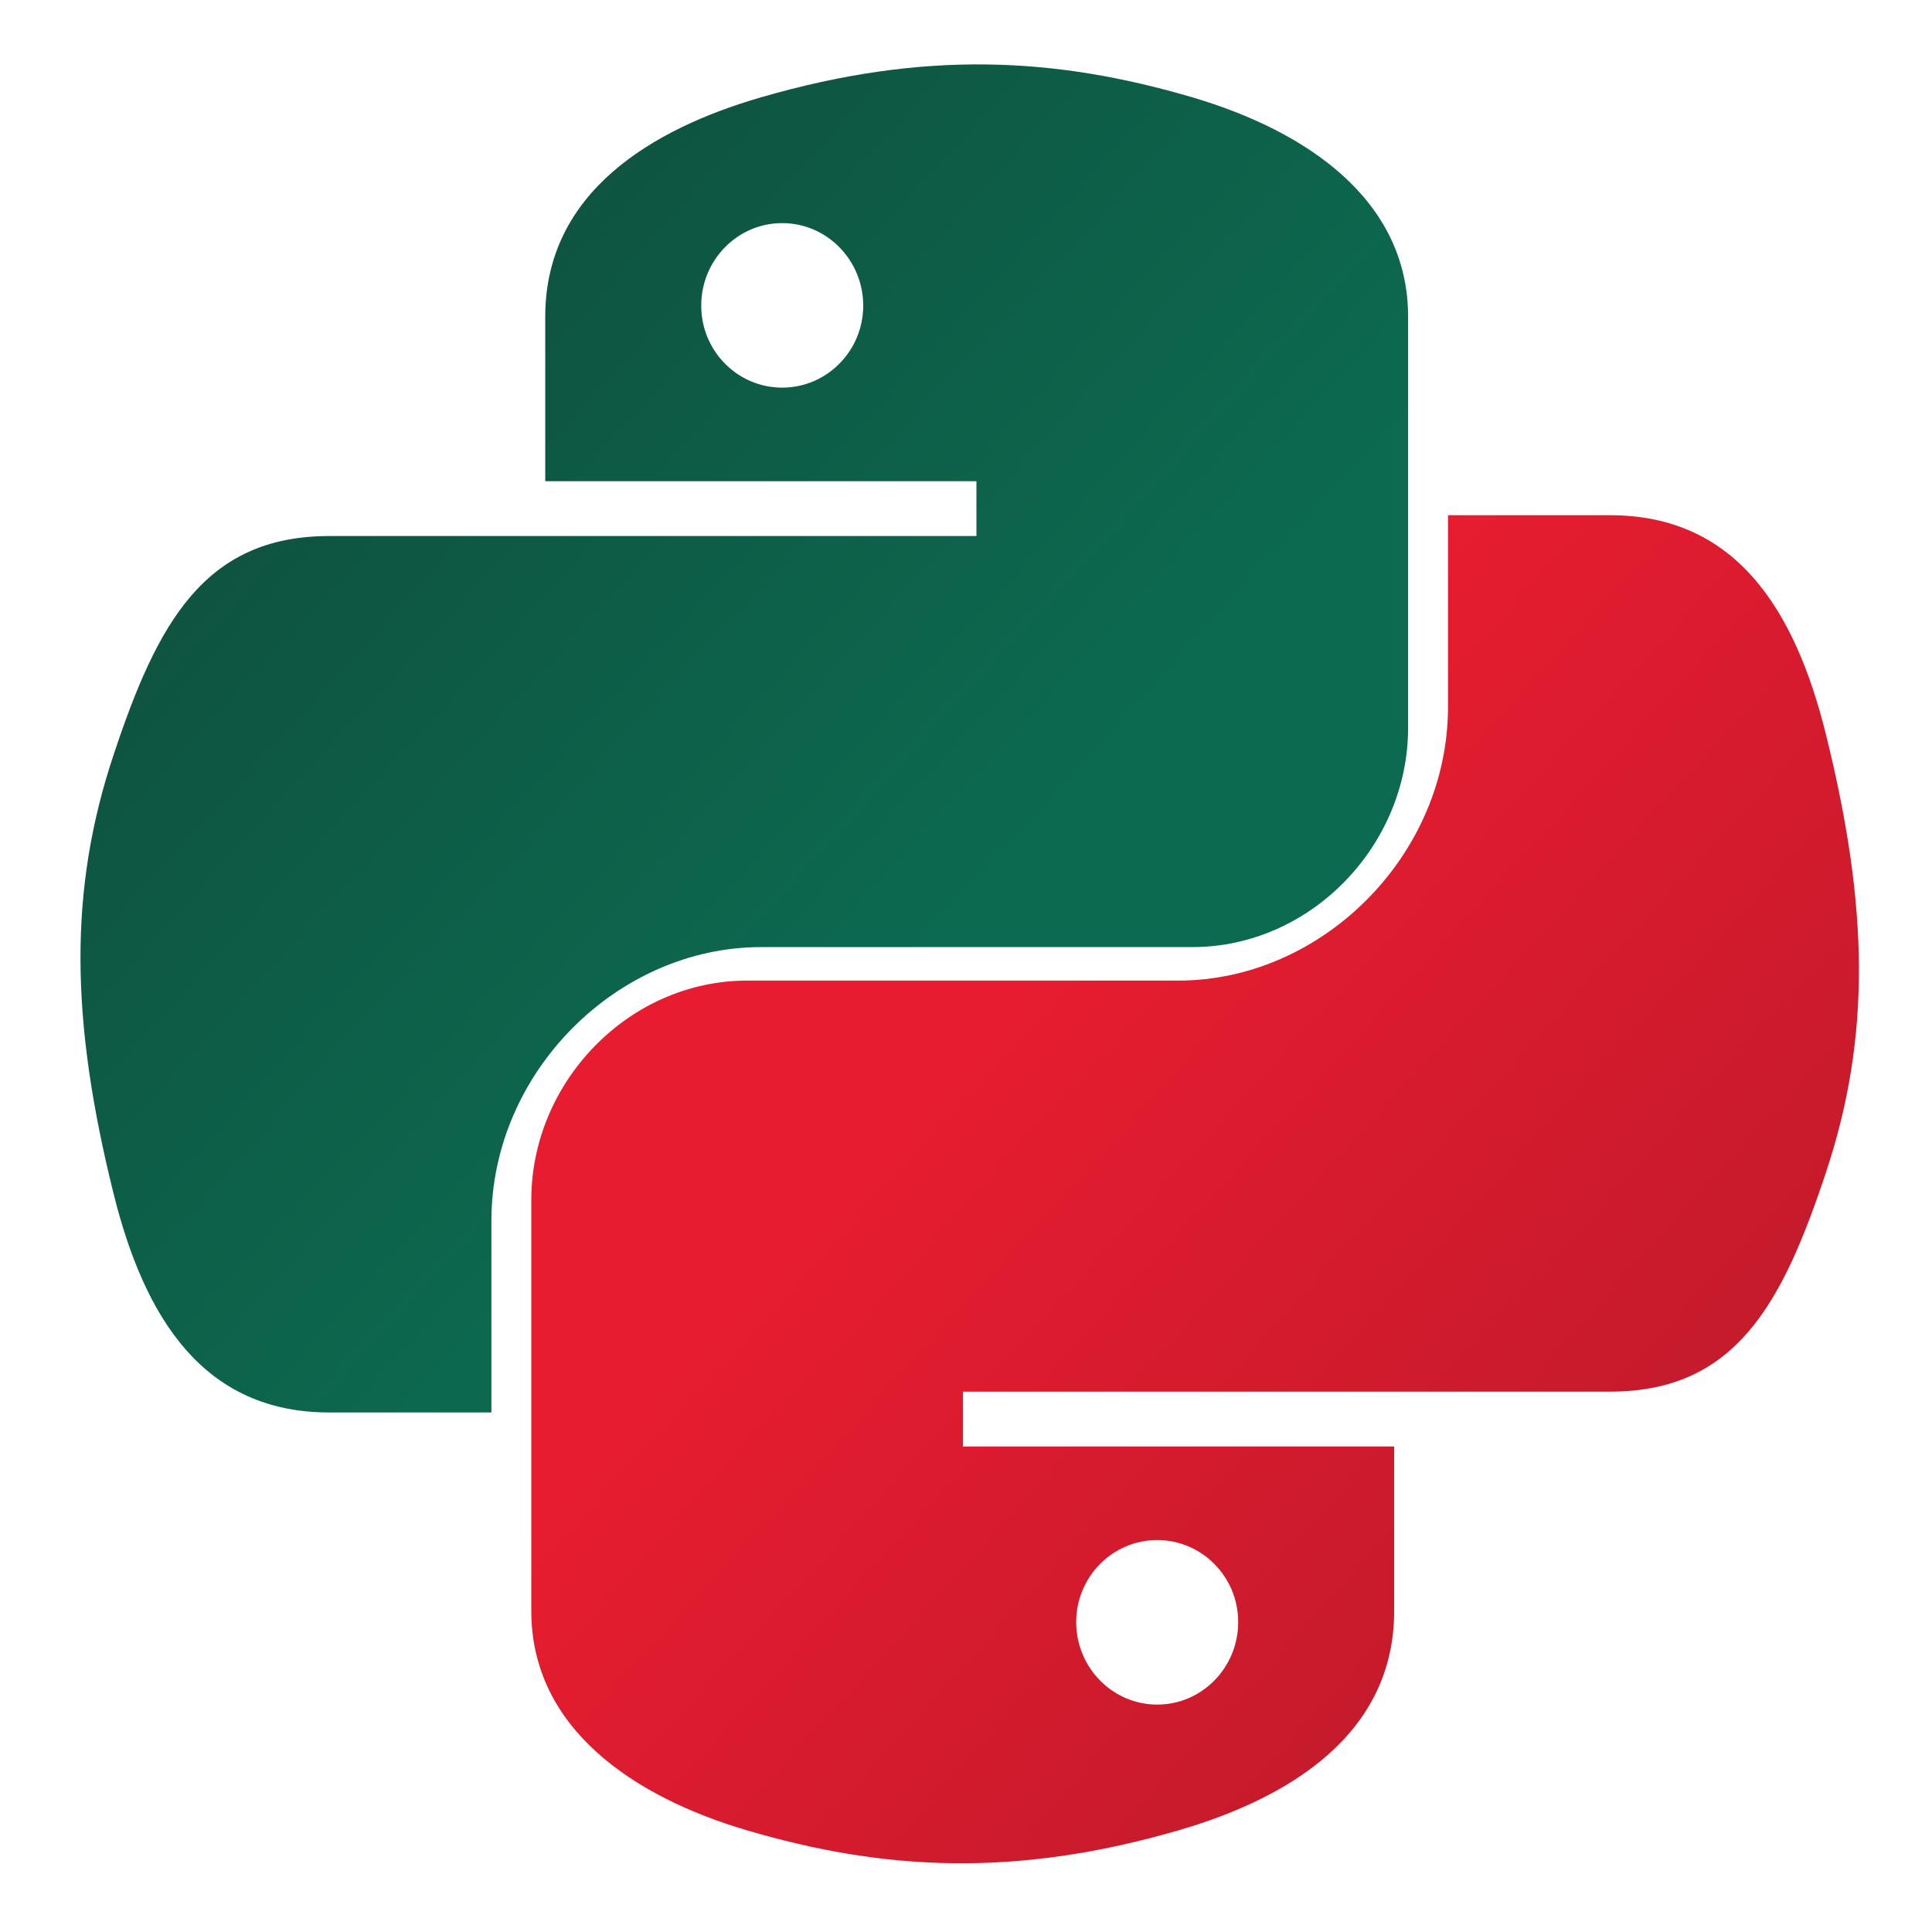
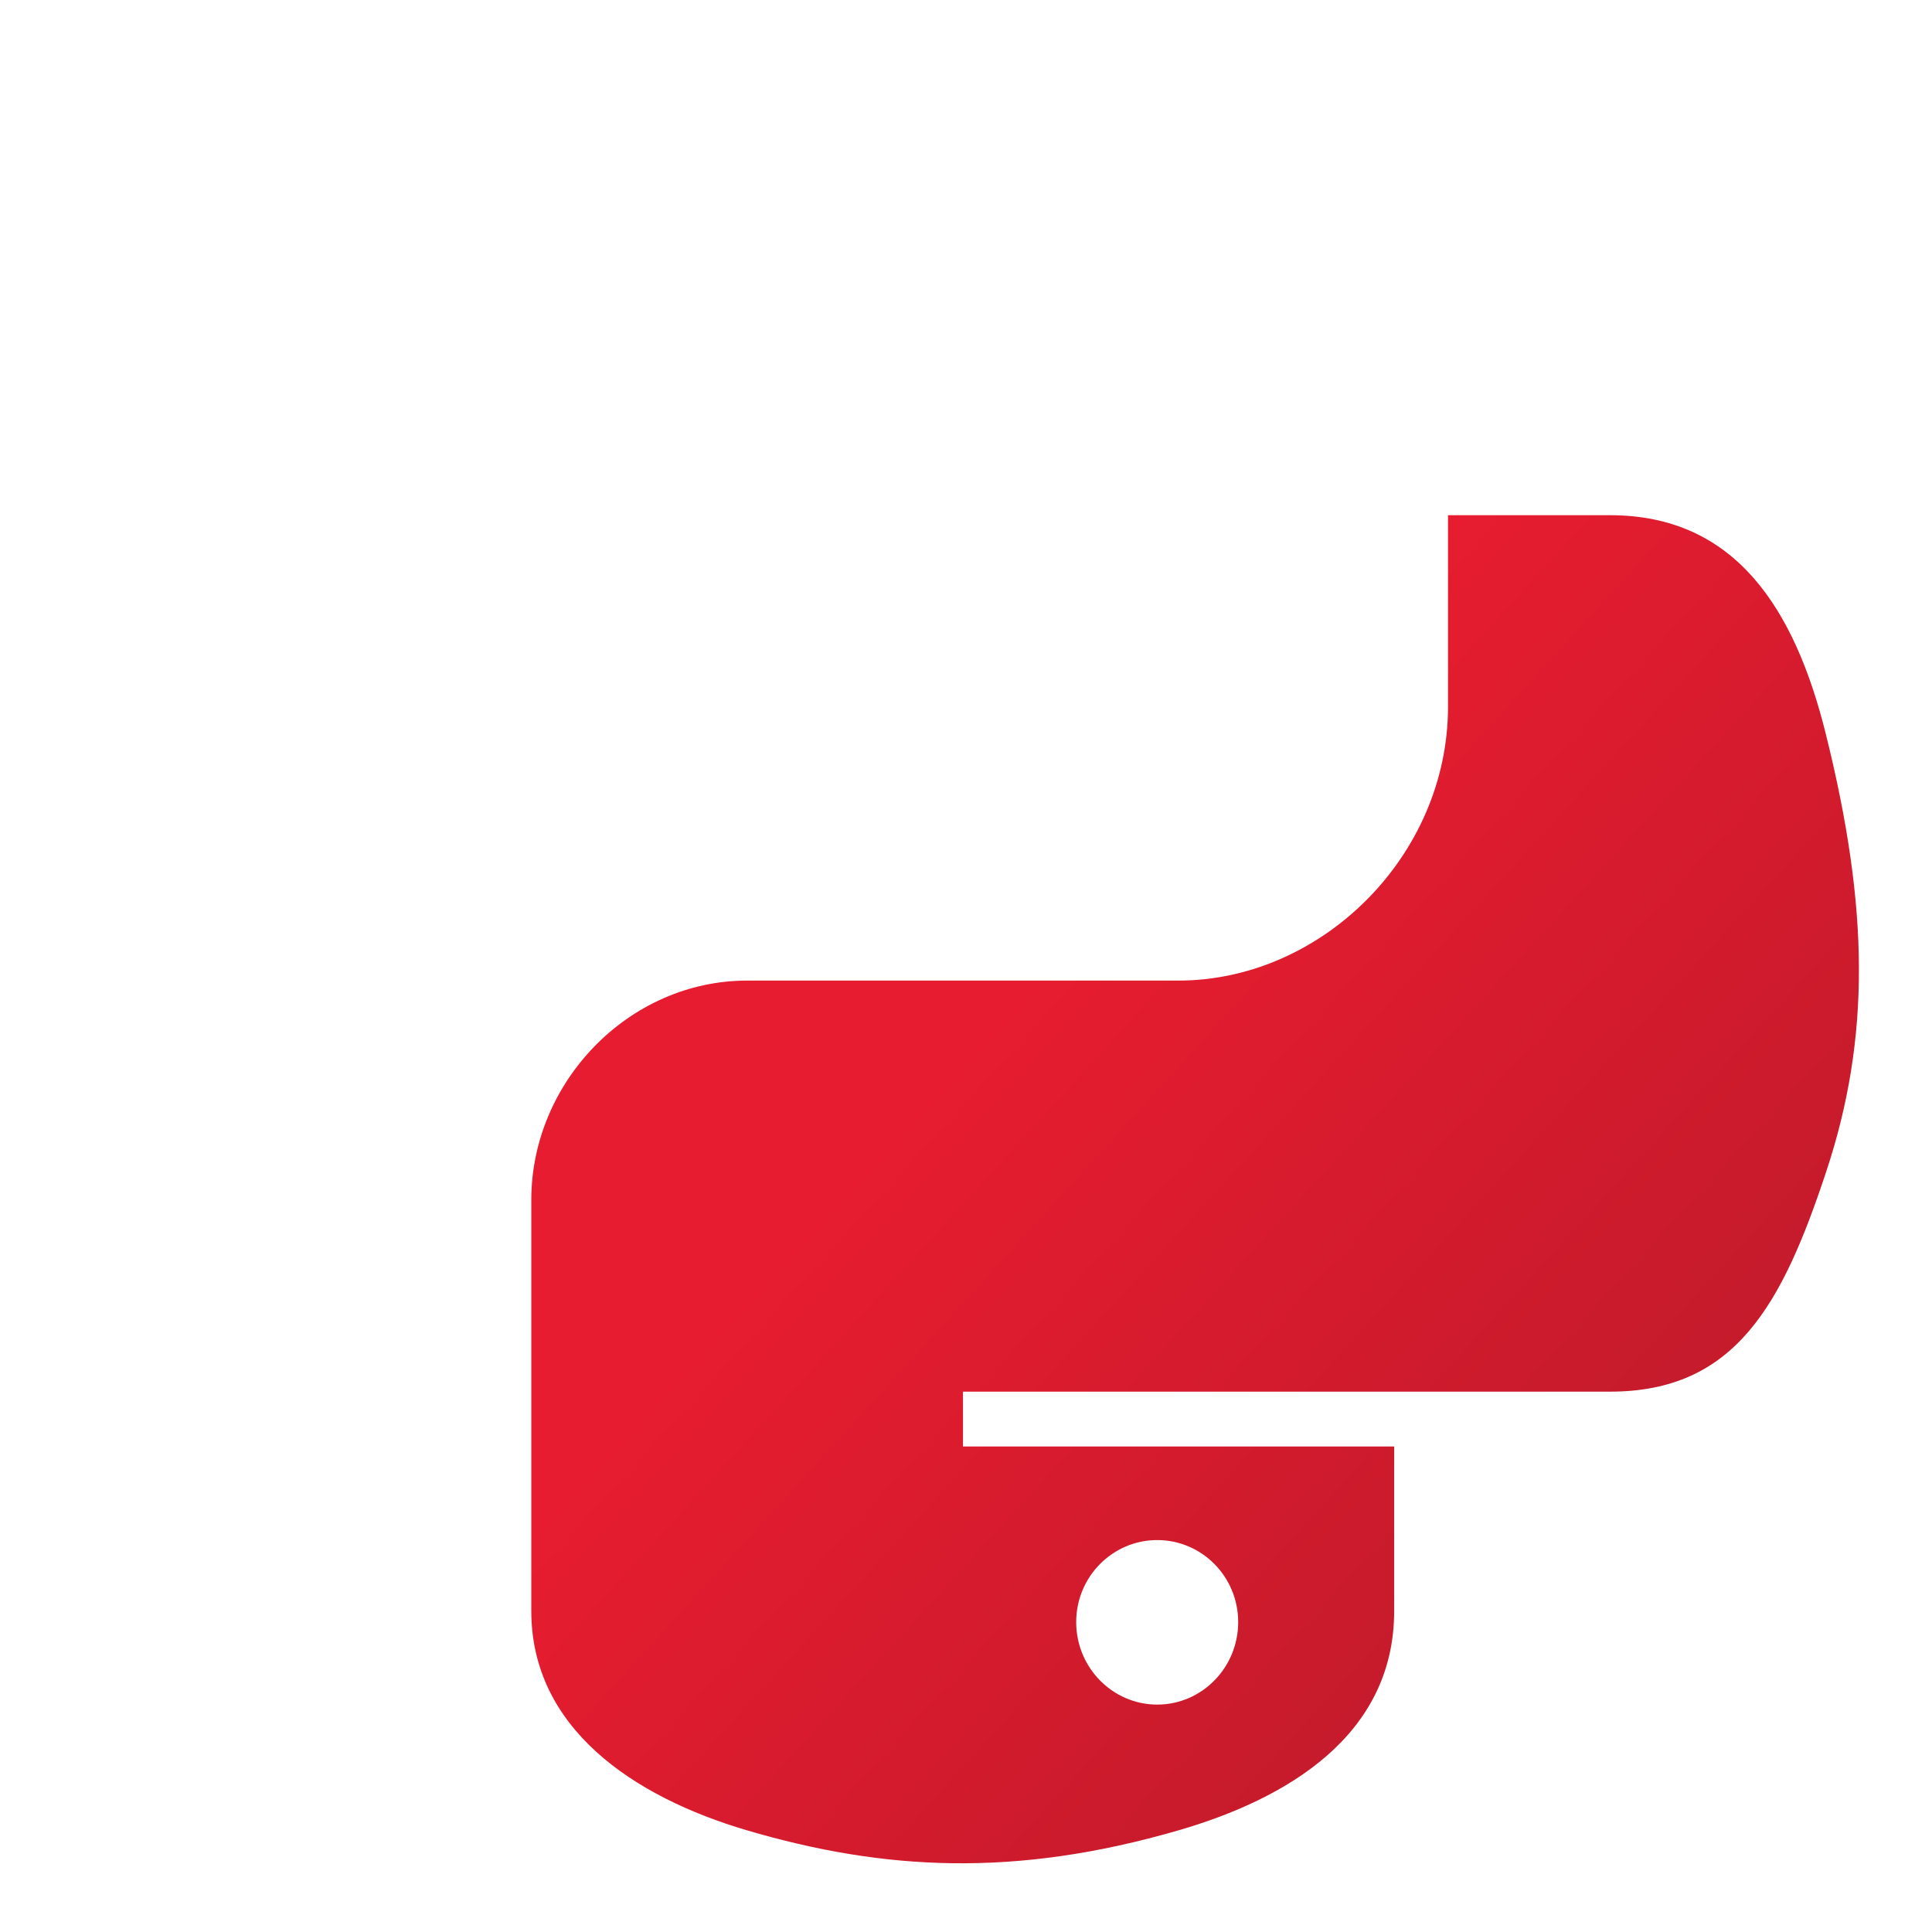
<svg xmlns="http://www.w3.org/2000/svg" viewBox="0 0 120 120">
  <defs>
    <linearGradient id="red-gradient" x1="98.494%" x2="33.34%" y1="97.065%" y2="35.967%">
      <stop offset="0%" stop-color="#104838" />
      <stop offset="100%" stop-color="#0C6A50" />
    </linearGradient>
    <linearGradient id="green-gradient" x1="98.494%" x2="33.34%" y1="97.065%" y2="35.967%">
      <stop offset="0%" stop-color="#B21A29" />
      <stop offset="100%" stop-color="#E81C30" />
    </linearGradient>
  </defs>
  <g fill="none" transform="translate(5 4)">
    <path fill="url(#green-gradient)" d="M84.938,28 L84.938,39.906 C84.938,49.137 77.112,56.906 68.188,56.906 L41.406,56.906 C34.07,56.906 28,63.185 28,70.531 L28,96.062 C28,103.329 34.319,107.603 41.406,109.688 C49.894,112.183 58.032,112.634 68.188,109.688 C74.938,107.733 81.594,103.8 81.594,96.062 L81.594,85.844 L54.812,85.844 L54.812,82.438 L81.594,82.438 L95,82.438 C102.792,82.438 105.696,77.002 108.406,68.844 C111.206,60.445 111.086,52.368 108.406,41.594 C106.48,33.836 102.802,28 95,28 L84.938,28 Z M66.875,91.656 C69.654,91.656 71.906,93.934 71.906,96.75 C71.906,99.576 69.654,101.875 66.875,101.875 C64.105,101.875 61.844,99.576 61.844,96.75 C61.844,93.934 64.105,91.656 66.875,91.656 Z" />
-     <path fill="url(#red-gradient)" d="M56.938,0 L56.938,11.906 C56.938,21.137 49.112,28.906 40.188,28.906 L13.406,28.906 C6.07,28.906 0,35.185 0,42.531 L0,68.062 C0,75.329 6.319,79.603 13.406,81.688 C21.894,84.183 30.032,84.634 40.188,81.688 C46.938,79.733 53.594,75.8 53.594,68.062 L53.594,57.844 L26.812,57.844 L26.812,54.438 L53.594,54.438 L67,54.438 C74.792,54.438 77.696,49.002 80.406,40.844 C83.206,32.445 83.086,24.368 80.406,13.594 C78.48,5.836 74.802,0 67,0 L56.938,0 Z M38.875,63.656 C41.654,63.656 43.906,65.934 43.906,68.75 C43.906,71.576 41.654,73.875 38.875,73.875 C36.105,73.875 33.844,71.576 33.844,68.75 C33.844,65.934 36.105,63.656 38.875,63.656 Z" transform="rotate(180 41.23 41.866)" />
  </g>
</svg>